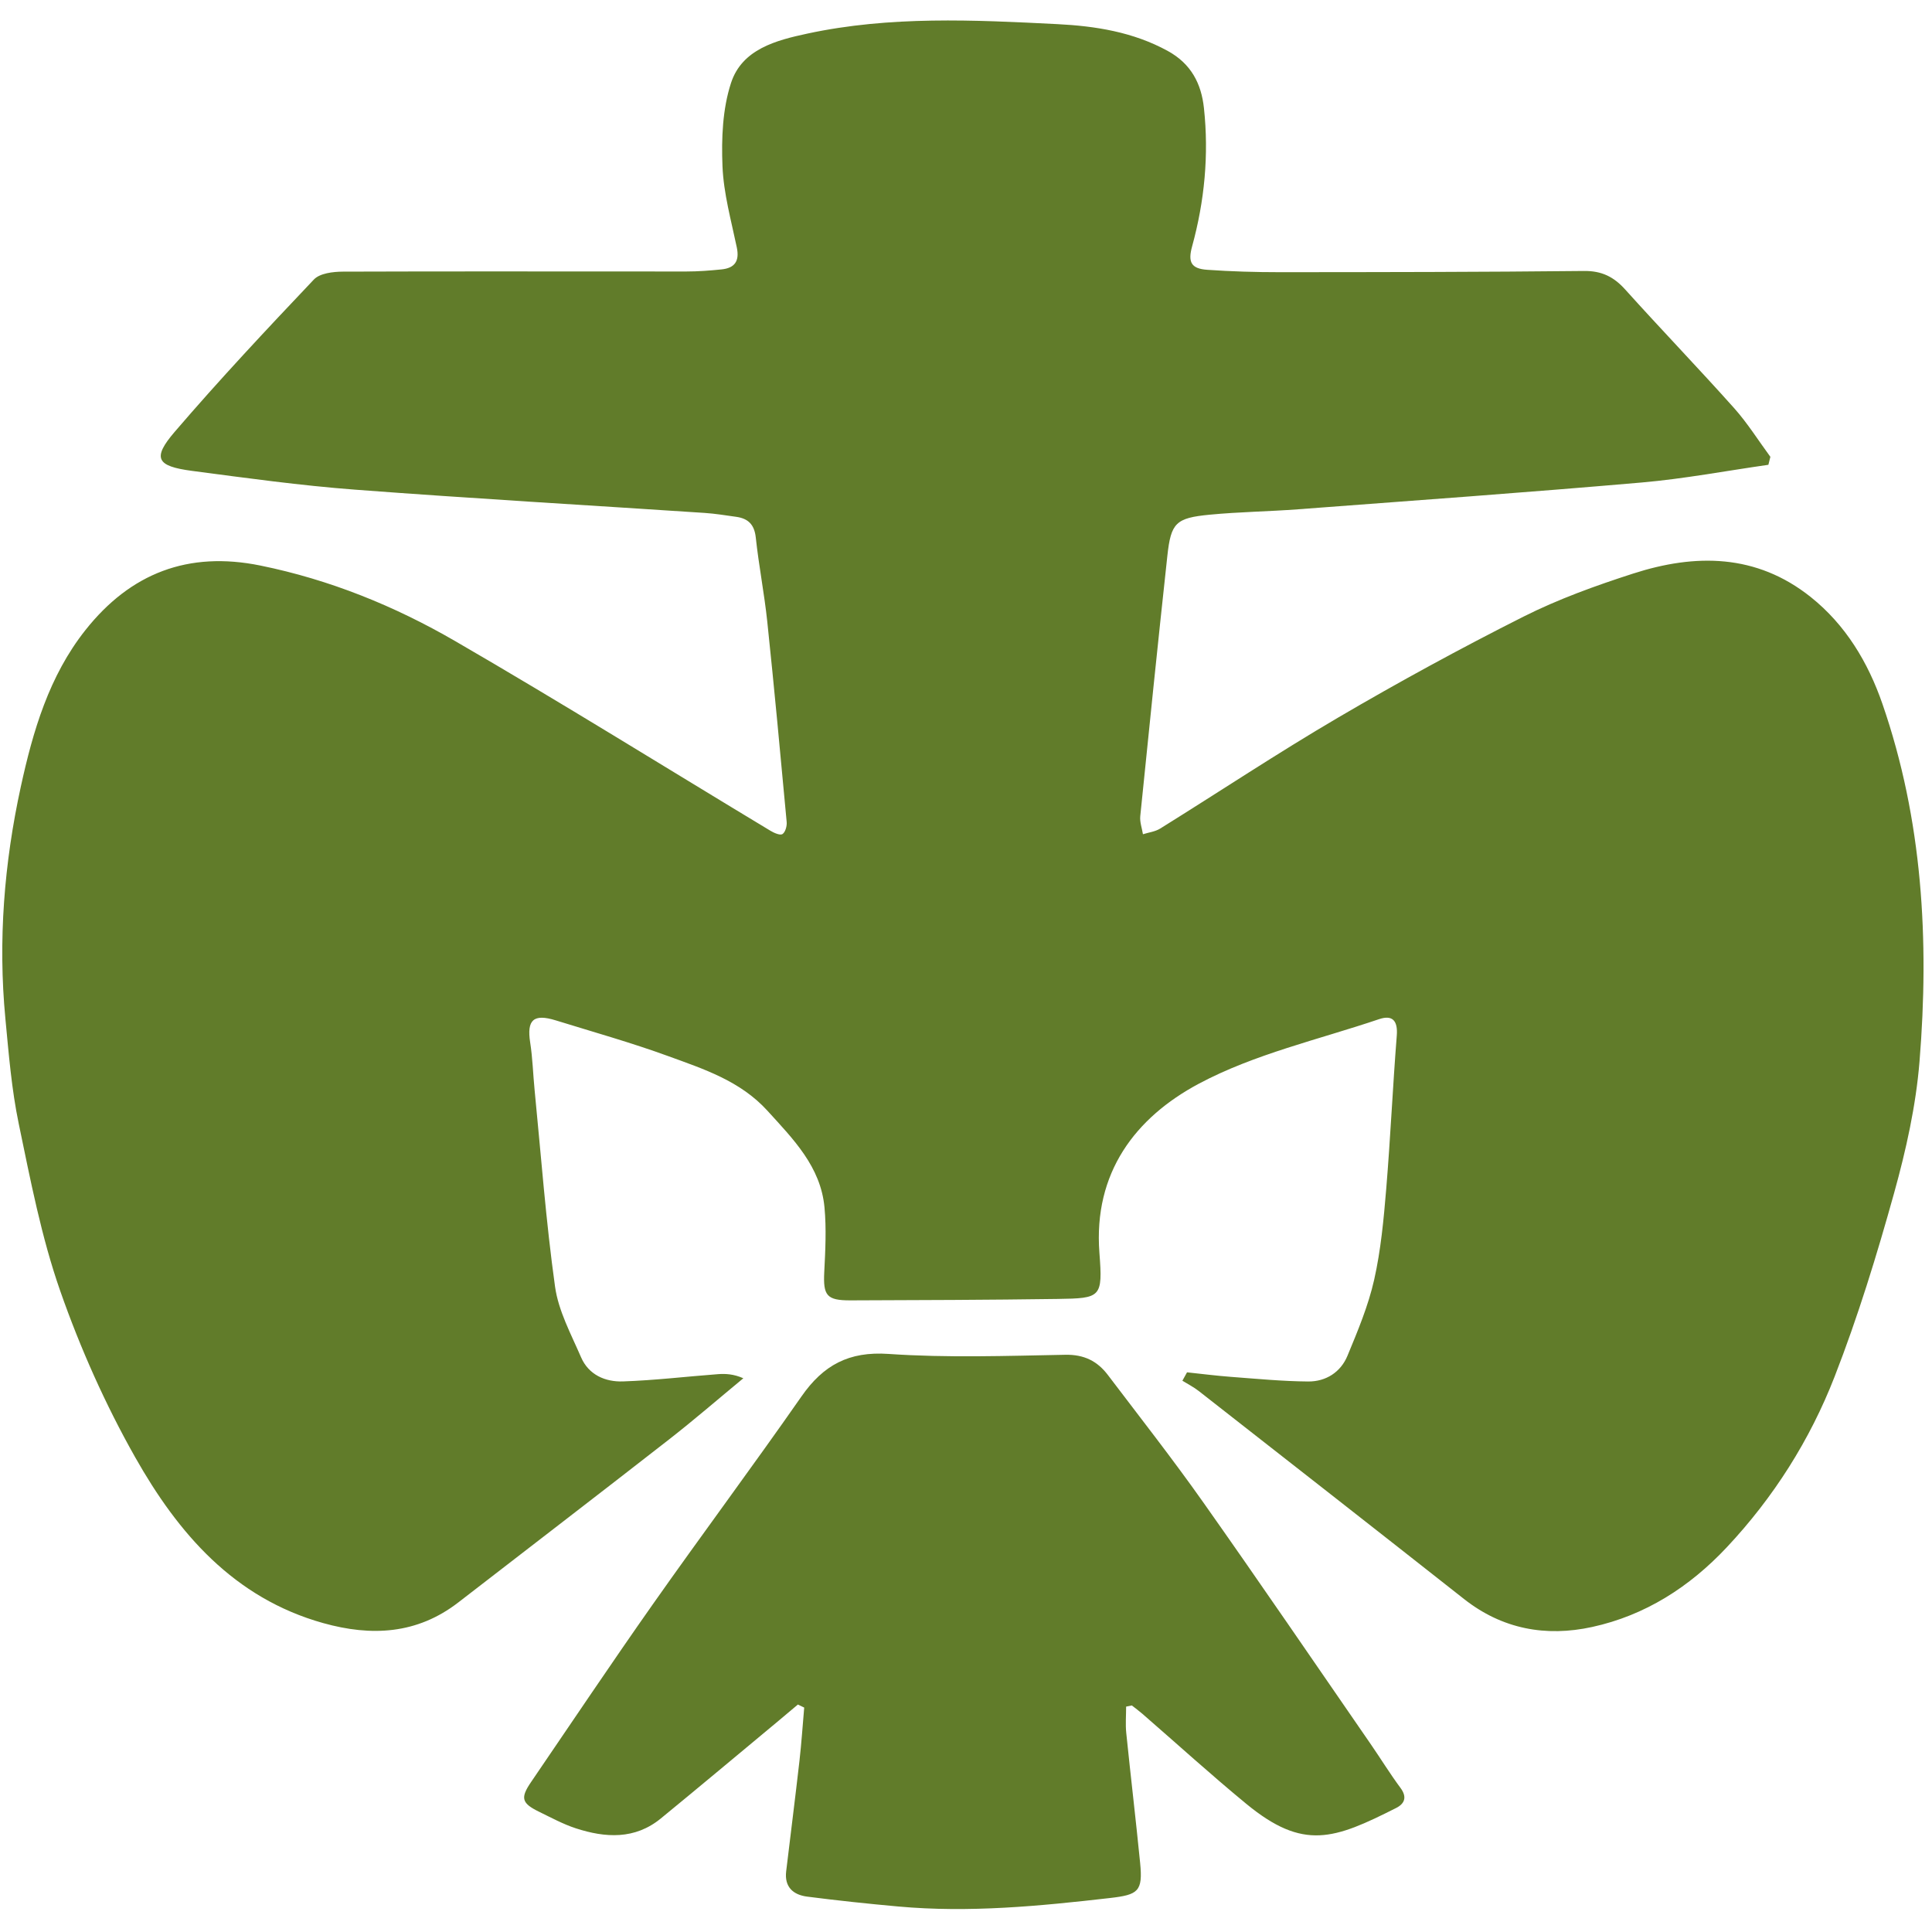
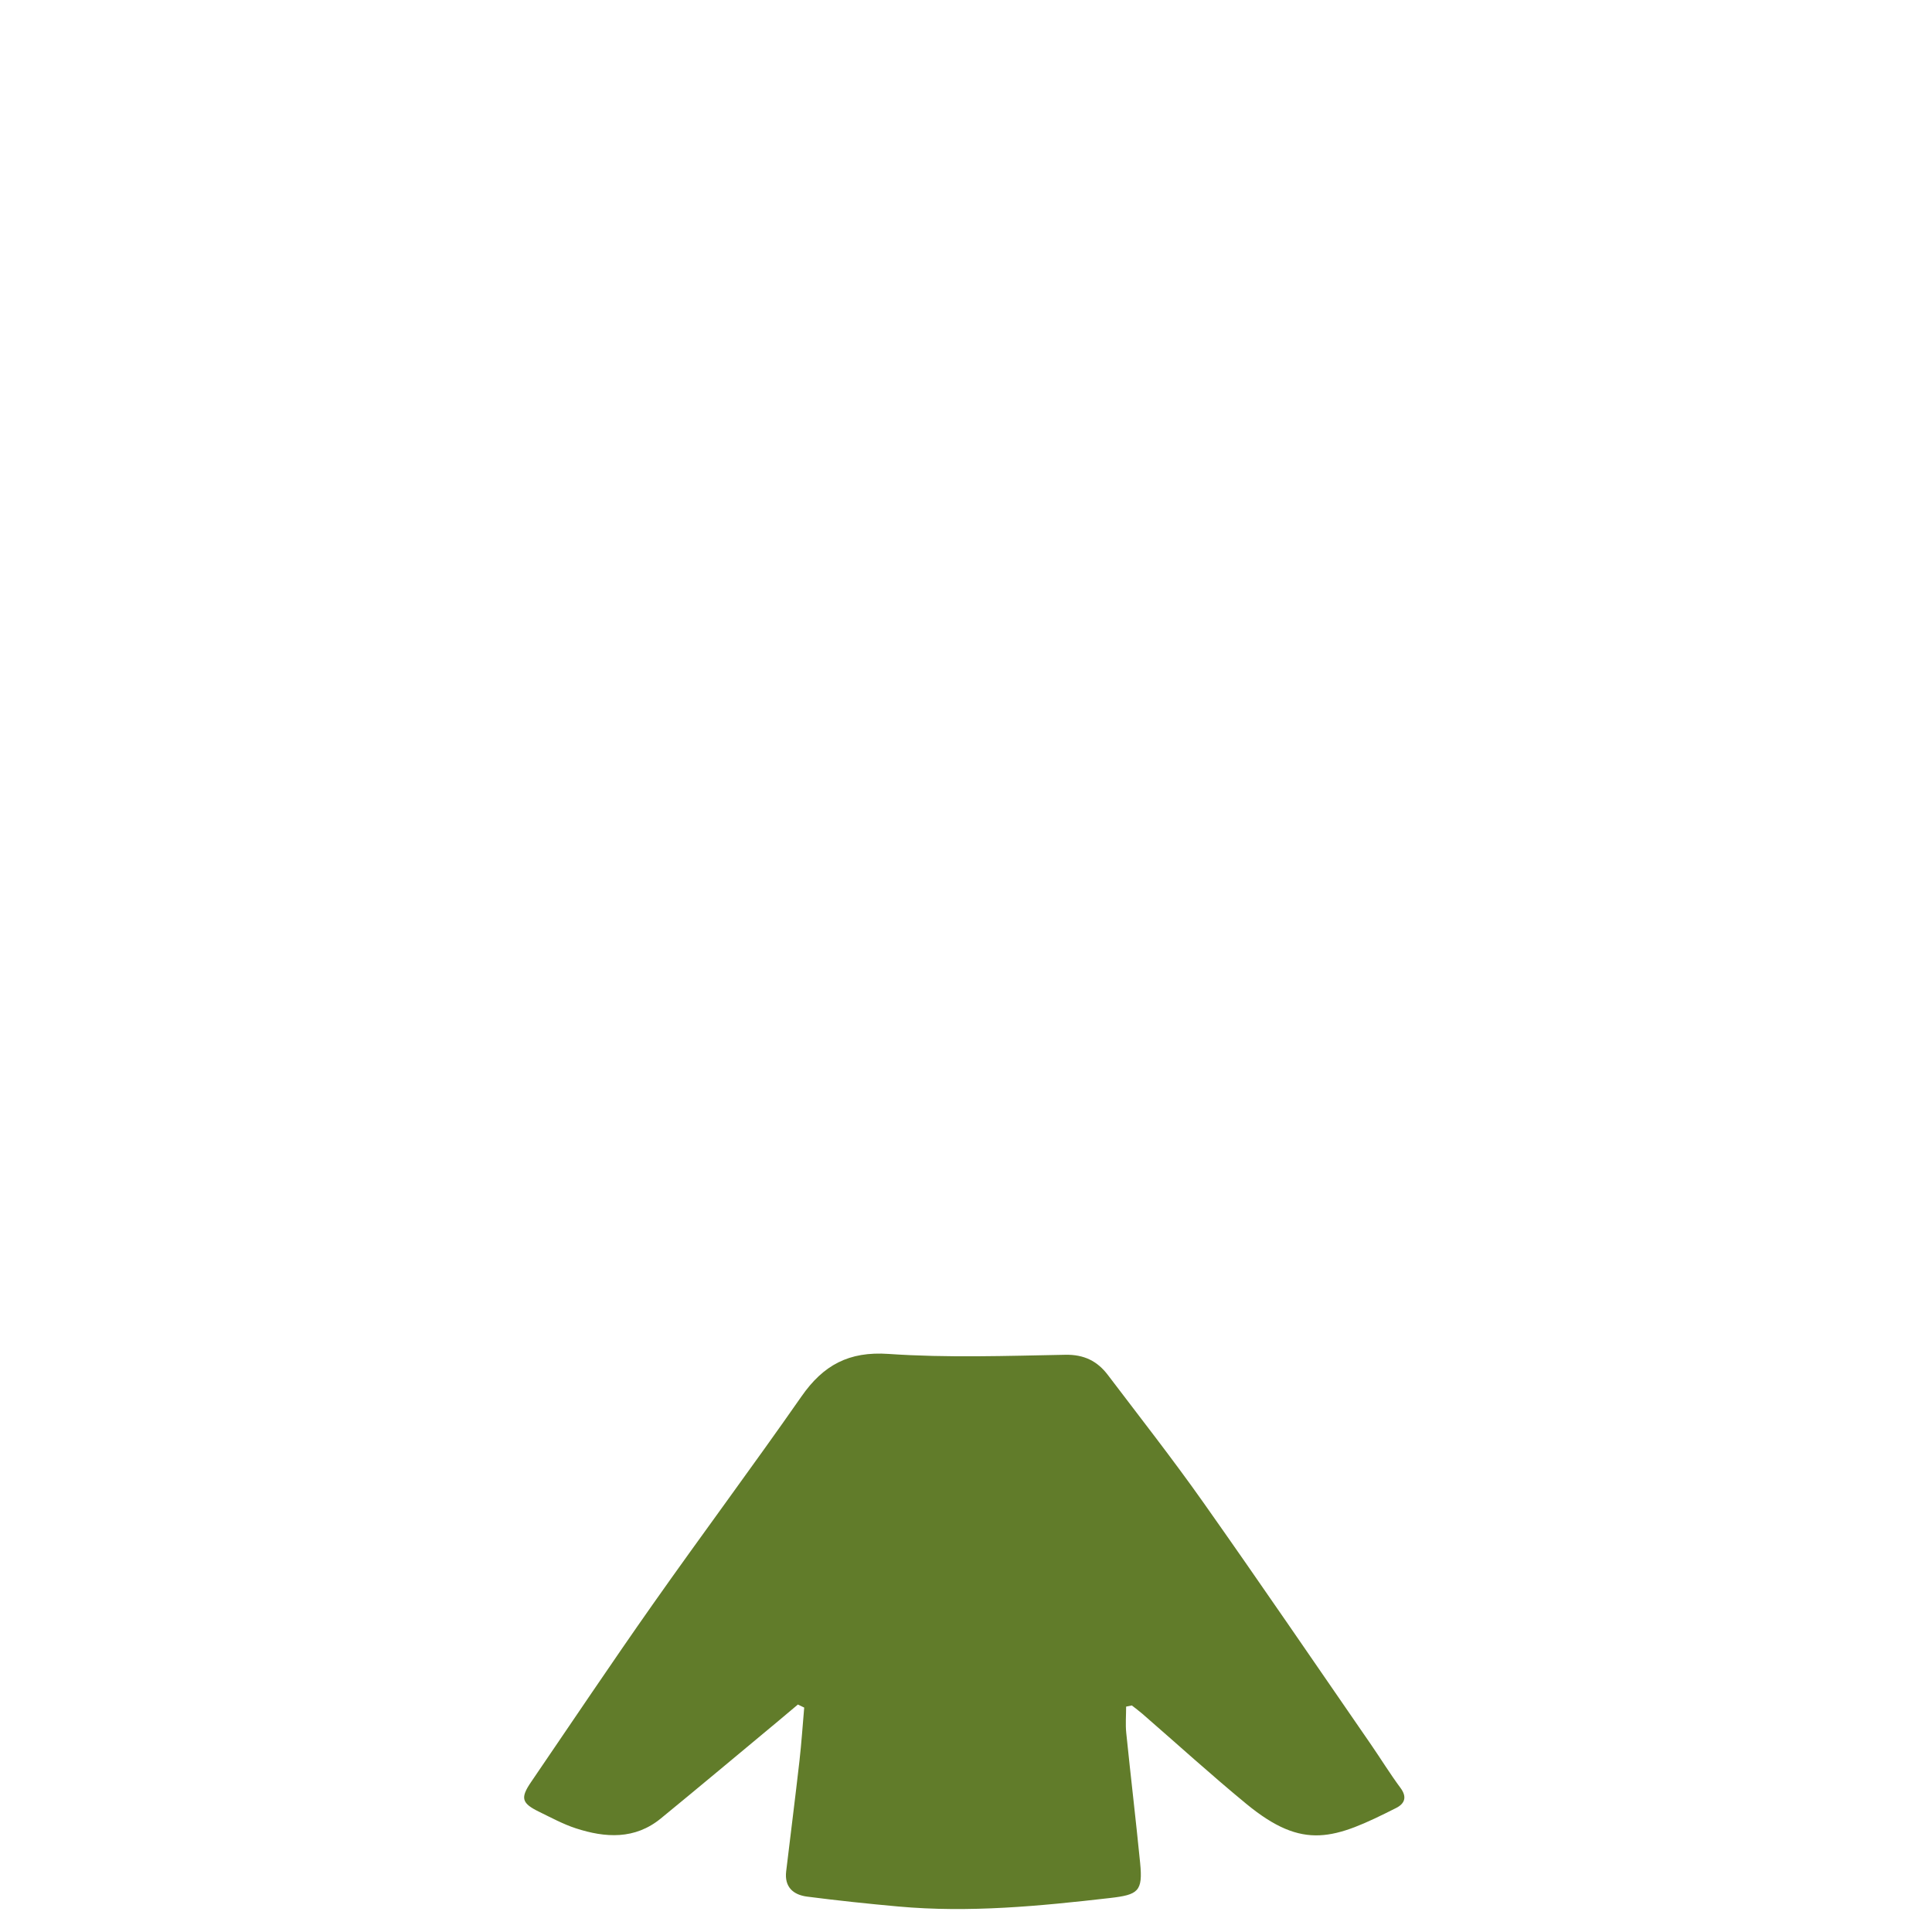
<svg xmlns="http://www.w3.org/2000/svg" version="1.1" id="Ebene_1" x="0px" y="0px" viewBox="0 0 841.89 841.89" style="enable-background:new 0 0 841.89 841.89;" xml:space="preserve">
  <style type="text/css">
	.st0{fill:#617C2A;}
</style>
-   <path class="st0" d="M770.59,202.54c-18.38,2.62-36.69,6.1-55.16,7.71c-49.89,4.33-99.85,7.92-149.8,11.68  c-12.81,0.97-25.68,1.12-38.46,2.35c-14.83,1.43-16.92,3.53-18.49,18c-4.1,37.77-7.98,75.57-11.8,113.37  c-0.26,2.56,0.75,5.25,1.17,7.88c2.52-0.8,5.34-1.12,7.51-2.47c25.85-16.08,51.24-32.95,77.5-48.34  c26.44-15.5,53.4-30.21,80.77-43.99c15.24-7.67,31.53-13.53,47.8-18.78c27.13-8.75,53.69-8.66,77.35,10.16  c15.29,12.17,25.07,28.58,31.3,46.59c17.51,50.6,20.46,103.05,16.17,155.87c-1.57,19.29-5.87,38.6-11.07,57.3  c-7.51,27.02-15.78,53.96-25.95,80.07c-10.74,27.58-26.57,52.59-46.99,74.34c-16.16,17.22-35.48,29.65-58.66,34.7  c-20.17,4.4-39.14,0.95-55.85-12.22c-38.45-30.3-77.02-60.45-115.58-90.62c-2.19-1.72-4.73-2.99-7.11-4.47  c0.67-1.22,1.35-2.44,2.02-3.66c6.36,0.67,12.72,1.49,19.09,1.97c11.24,0.84,22.49,1.94,33.74,2.02c7.68,0.05,14.12-4.04,17.08-11.2  c4.48-10.8,9.07-21.76,11.63-33.1c2.92-12.95,4.16-26.34,5.26-39.62c1.85-22.24,2.84-44.55,4.6-66.8c0.52-6.51-1.87-9.15-7.73-7.16  c-26.37,8.91-54.24,15.17-78.51,28.11c-27.66,14.75-46,38.78-43.34,73.7c1.49,19.5,0.73,19.83-18.27,20.1  c-30.07,0.43-60.14,0.52-90.21,0.62c-10.41,0.04-11.94-2.13-11.42-12.39c0.48-9.36,0.96-18.82,0.1-28.12  c-1.65-17.74-13.58-29.71-24.86-42.12c-11.81-12.99-27.72-18.15-43.26-23.81c-16.07-5.86-32.59-10.49-48.95-15.56  c-9.76-3.03-12.71-0.22-11.18,9.62c1.07,6.84,1.25,13.81,1.93,20.71c2.82,28.59,4.93,57.28,8.91,85.71  c1.48,10.58,6.99,20.7,11.33,30.75c3.31,7.67,10.56,10.8,18.28,10.53c13.8-0.47,27.56-2.12,41.35-3.16  c3.44-0.26,6.91-0.04,11.09,1.78c-10.76,8.89-21.32,18.04-32.32,26.62c-30.52,23.81-61.24,47.36-91.85,71.04  c-17.99,13.91-37.86,14.92-58.92,9.03c-38.95-10.9-63.22-39.16-81.92-72.25c-13-23-23.93-47.53-32.66-72.47  c-8.24-23.54-12.99-48.39-18.09-72.91c-3.12-15-4.35-30.43-5.81-45.73c-3.25-34.04-0.53-67.88,6.72-101.11  c5.28-24.19,12.28-48.19,28.14-68.22c19.68-24.85,44.84-34.55,76.28-28.14c30.2,6.15,58.44,17.61,84.81,32.89  c46.26,26.8,91.65,55.09,137.45,82.69c1.56,0.94,4.21,2.1,5.22,1.43c1.26-0.83,2-3.51,1.83-5.28c-2.69-29.13-5.4-58.26-8.46-87.36  c-1.29-12.23-3.69-24.34-5-36.57c-0.61-5.69-3.32-8.31-8.55-9.04c-4.58-0.63-9.16-1.4-13.76-1.7  c-50.76-3.37-101.55-6.29-152.28-10.13c-23.76-1.8-47.43-5.07-71.08-8.19c-15.49-2.04-17.41-5.51-7.54-17.02  c19.51-22.74,40.03-44.63,60.65-66.37c2.59-2.73,8.35-3.41,12.65-3.43c49.86-0.19,99.73-0.03,149.6-0.06  c5.13,0,10.27-0.39,15.38-0.91c5.72-0.58,7.91-3.57,6.67-9.53c-2.45-11.76-5.77-23.57-6.25-35.45c-0.49-12.08,0.02-24.94,3.72-36.27  c4.81-14.74,19.67-18.59,33.28-21.51c36.02-7.75,72.59-5.96,108.97-4.12c16.47,0.83,32.99,3.4,48.09,11.7  c10.21,5.61,14.6,14.28,15.74,24.87c2.2,20.38,0.27,40.53-5.16,60.3c-1.86,6.79-0.47,9.69,6.57,10.18  c10.5,0.74,21.05,1.04,31.59,1.04c44.21-0.02,88.42-0.06,132.63-0.53c7.72-0.08,12.97,2.55,17.97,8.11  c15.61,17.35,31.81,34.17,47.36,51.57c5.88,6.58,10.62,14.17,15.87,21.31C771.19,200.21,770.89,201.37,770.59,202.54z" />
-   <path class="st0" d="M490.72,743.68c0,3.84-0.33,7.72,0.06,11.52c1.93,18.89,4.18,37.75,6.05,56.65  c1.22,12.35-0.83,13.82-13.2,15.24c-30.65,3.52-61.29,6.49-92.17,3.69c-13.28-1.2-26.55-2.6-39.77-4.31  c-6.03-0.78-9.93-4.19-9.11-11.01c1.92-16.04,3.96-32.07,5.79-48.12c0.88-7.72,1.39-15.49,2.07-23.24  c-0.92-0.44-1.84-0.89-2.75-1.33c-3.15,2.64-6.28,5.3-9.44,7.93c-16.75,13.92-33.43,27.91-50.28,41.71  c-11.33,9.28-24.16,8.49-37.05,4.3c-5.54-1.81-10.77-4.66-16.04-7.23c-7.62-3.72-8.19-6.01-3.44-12.97  c17.62-25.81,35-51.8,52.98-77.35c21.38-30.38,43.6-60.19,64.84-90.66c9.49-13.61,20.58-19.7,37.93-18.51  c25.58,1.76,51.38,0.85,77.07,0.37c8.17-0.15,13.92,2.77,18.5,8.8c13.94,18.38,28.2,36.56,41.5,55.4  c24.67,34.94,48.76,70.29,73.06,105.49c4.36,6.32,8.38,12.88,12.95,19.04c3.01,4.05,1.79,6.91-1.93,8.78  c-26.92,13.58-40.31,18.73-65.3-1.86c-15.41-12.69-30.19-26.14-45.27-39.23c-1.46-1.27-3.04-2.41-4.56-3.61  C492.39,743.33,491.55,743.51,490.72,743.68z" />
+   <path class="st0" d="M490.72,743.68c0,3.84-0.33,7.72,0.06,11.52c1.93,18.89,4.18,37.75,6.05,56.65  c1.22,12.35-0.83,13.82-13.2,15.24c-30.65,3.52-61.29,6.49-92.17,3.69c-13.28-1.2-26.55-2.6-39.77-4.31  c-6.03-0.78-9.93-4.19-9.11-11.01c1.92-16.04,3.96-32.07,5.79-48.12c0.88-7.72,1.39-15.49,2.07-23.24  c-0.92-0.44-1.84-0.89-2.75-1.33c-3.15,2.64-6.28,5.3-9.44,7.93c-16.75,13.92-33.43,27.91-50.28,41.71  c-11.33,9.28-24.16,8.49-37.05,4.3c-5.54-1.81-10.77-4.66-16.04-7.23c-7.62-3.72-8.19-6.01-3.44-12.97  c17.62-25.81,35-51.8,52.98-77.35c21.38-30.38,43.6-60.19,64.84-90.66c9.49-13.61,20.58-19.7,37.93-18.51  c25.58,1.76,51.38,0.85,77.07,0.37c8.17-0.15,13.92,2.77,18.5,8.8c13.94,18.38,28.2,36.56,41.5,55.4  c24.67,34.94,48.76,70.29,73.06,105.49c4.36,6.32,8.38,12.88,12.95,19.04c3.01,4.05,1.79,6.91-1.93,8.78  c-26.92,13.58-40.31,18.73-65.3-1.86c-15.41-12.69-30.19-26.14-45.27-39.23c-1.46-1.27-3.04-2.41-4.56-3.61  C492.39,743.33,491.55,743.51,490.72,743.68" />
</svg>